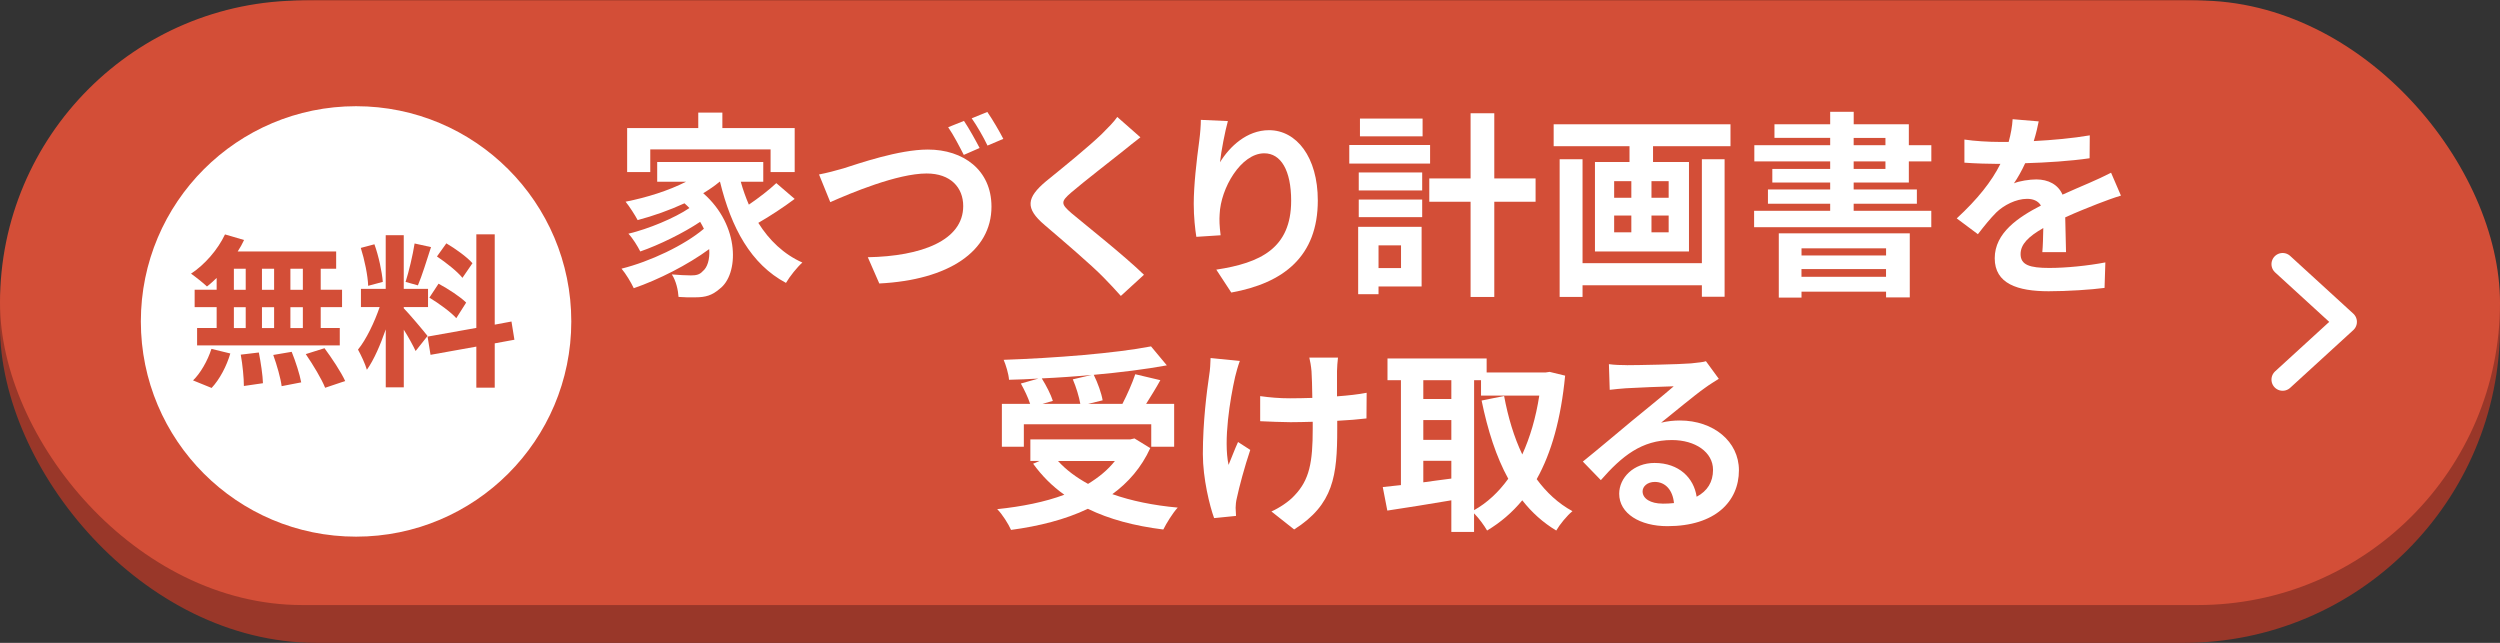
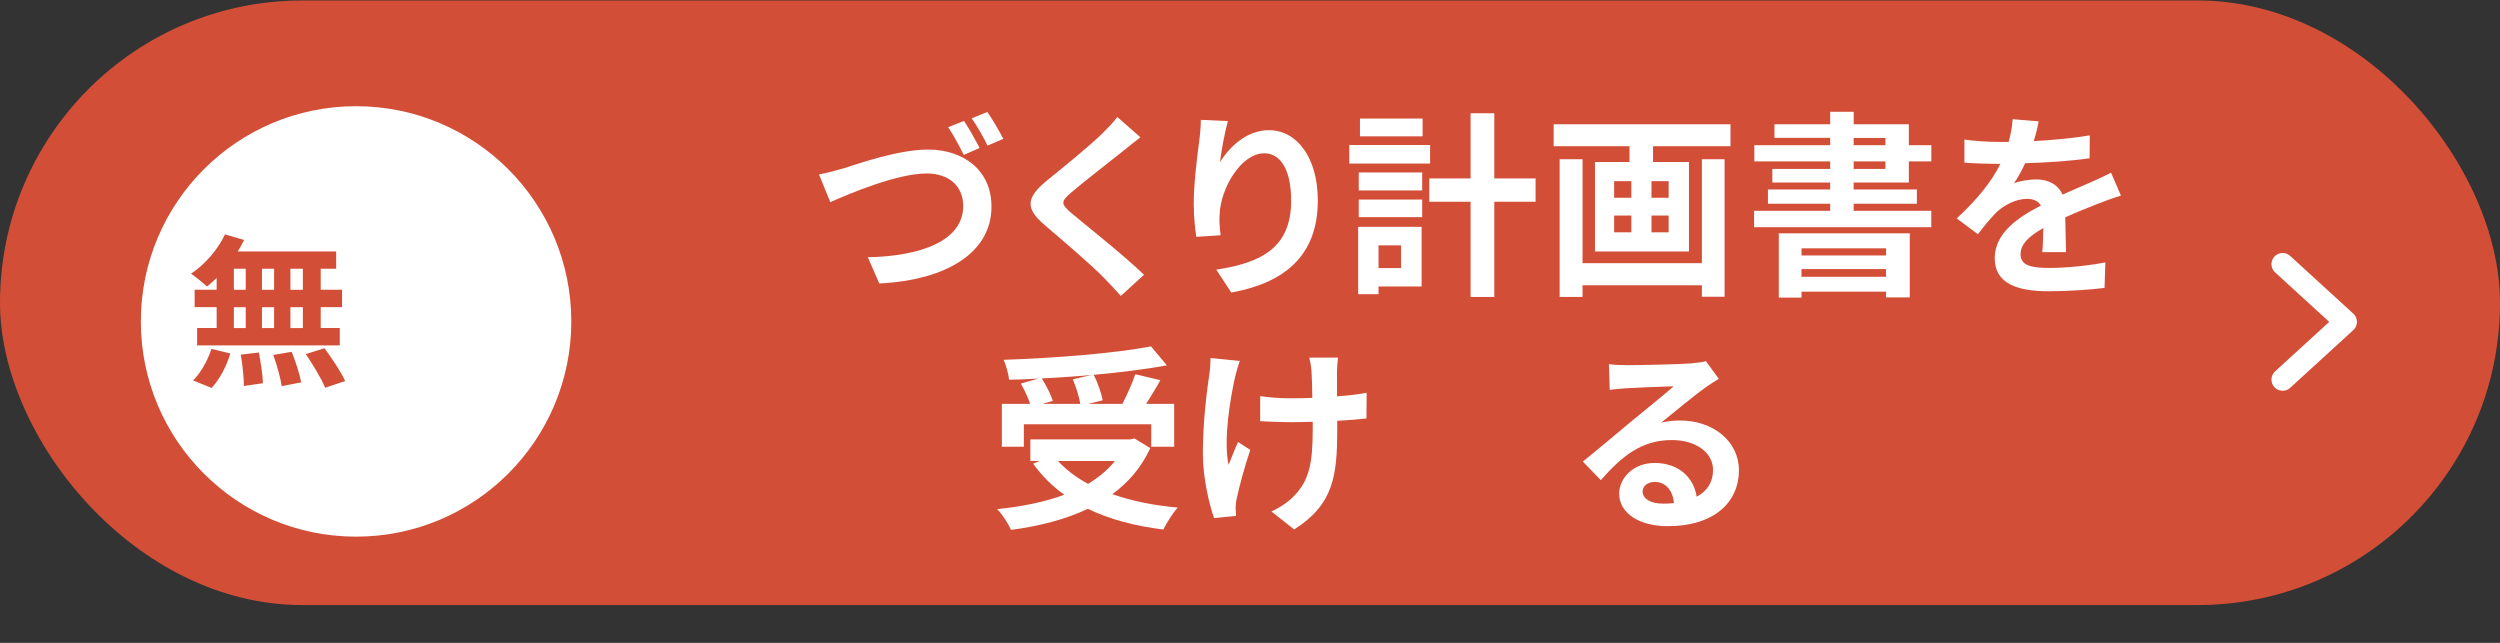
<svg xmlns="http://www.w3.org/2000/svg" id="_レイヤー_1" data-name="レイヤー 1" viewBox="0 0 560 144">
  <rect x="0" y="0" width="560" height="144" fill="#333333" stroke="none" />
  <defs>
    <style>
      .cls-1 {
        fill: #fff;
      }

      .cls-2 {
        fill: #d34e37;
      }

      .cls-3 {
        fill: #993729;
      }

      .cls-4 {
        fill: none;
        stroke: #fff;
        stroke-linecap: round;
        stroke-linejoin: round;
        stroke-width: 5px;
      }
    </style>
  </defs>
-   <rect class="cls-3" x="0" y="0" width="560" height="144" rx="70.89" ry="70.89" />
  <rect class="cls-2" x="0" y=".11" width="560" height="135.42" rx="67.71" ry="67.71" />
  <circle class="cls-1" cx="79.76" cy="72" r="48.21" />
  <g>
    <path class="cls-2" d="M48.53,62.26c-.74.7-1.43,1.36-2.17,1.91-.81-.77-2.57-2.17-3.57-2.87,3.09-2.02,5.99-5.37,7.61-8.79l4.27,1.25c-.4.88-.88,1.73-1.43,2.57h22.06v3.86h-3.46v4.71h4.78v3.9h-4.78v4.67h4.27v3.9h-31.96v-3.9h4.38v-4.67h-4.93v-3.9h4.93v-2.65ZM43.24,85.21c1.62-1.54,3.27-4.38,4.12-7.06l4.23,1.03c-.81,2.79-2.39,5.81-4.19,7.72l-4.16-1.69ZM52.39,64.91h2.65v-4.71h-2.65v4.71ZM52.39,73.48h2.65v-4.67h-2.65v4.67ZM57.98,78.96c.44,2.24.88,5.15.92,6.88l-4.27.62c0-1.76-.29-4.78-.7-7.02l4.04-.48ZM61.4,64.91v-4.71h-2.72v4.71h2.72ZM58.68,68.81v4.67h2.72v-4.67h-2.72ZM65.34,78.81c.88,2.17,1.8,5.04,2.13,6.84l-4.38.85c-.22-1.77-1.07-4.74-1.88-6.99l4.12-.7ZM67.84,60.2h-2.79v4.71h2.79v-4.71ZM67.84,68.81h-2.79v4.67h2.79v-4.67ZM72.69,78c1.65,2.24,3.71,5.33,4.63,7.35l-4.49,1.51c-.77-1.95-2.72-5.18-4.34-7.54l4.19-1.32Z" />
-     <path class="cls-2" d="M93.1,78.63c-.55-1.18-1.58-3.09-2.65-4.78v12.91h-4.04v-12.98c-1.18,3.42-2.65,6.84-4.23,9.05-.37-1.32-1.32-3.31-1.99-4.52,1.84-2.24,3.71-6.18,4.85-9.52h-4.19v-4.08h5.55v-12.03h4.04v12.03h5.44v4.08h-5.44v.26c1.07,1.07,4.56,5.19,5.33,6.21l-2.68,3.38ZM82.47,64.03c-.07-2.28-.81-5.85-1.65-8.5l3.05-.81c.96,2.65,1.69,6.14,1.88,8.42l-3.27.88ZM96.55,55.35c-.96,2.94-2.02,6.44-2.94,8.57l-2.76-.77c.74-2.32,1.62-6.03,2.02-8.61l3.68.81ZM110.82,76.9v9.93h-4.12v-9.19l-10.26,1.84-.66-4.08,10.92-1.95v-20.96h4.12v20.23l3.75-.7.66,4.08-4.41.81ZM98.24,63.55c2.13,1.14,4.85,2.91,6.18,4.23l-2.21,3.49c-1.21-1.36-3.9-3.31-6.03-4.6l2.06-3.13ZM103.58,62.23c-1.14-1.43-3.68-3.42-5.7-4.78l2.1-2.94c2.06,1.21,4.67,3.09,5.85,4.45l-2.24,3.27Z" />
  </g>
  <g>
-     <path class="cls-1" d="M178,44.56c-2.52,1.9-5.58,3.89-8.14,5.36,2.43,3.89,5.71,7.04,9.87,8.89-1.15,1.02-2.83,3.1-3.67,4.56-7.88-4.2-12.26-12.35-14.78-22.66h-.09c-1.11.93-2.35,1.77-3.67,2.57,8.32,7.26,8.01,18.28,3.63,21.46-1.64,1.42-3.1,1.86-5.4,1.86-1.11.04-2.48,0-3.76-.09-.09-1.46-.53-3.58-1.5-5.04,1.68.13,3.1.22,4.25.22s1.95-.13,2.66-.93c1.02-.8,1.64-2.61,1.46-4.96-4.82,3.54-11.37,6.86-16.9,8.76-.62-1.33-1.77-3.23-2.74-4.38,6.37-1.59,14.07-5.22,18.45-8.94-.27-.53-.53-1.06-.84-1.55-3.76,2.52-9.2,5.18-13.41,6.64-.58-1.15-1.68-2.96-2.66-3.98,4.47-1.06,10.35-3.5,13.67-5.75-.35-.36-.71-.71-1.11-1.06-3.36,1.55-6.99,2.83-10.49,3.76-.53-1.02-1.86-3.1-2.7-4.12,4.73-.93,9.65-2.48,13.54-4.47h-6.46v-4.42h23.76v4.42h-5.04c.49,1.77,1.11,3.5,1.81,5.13,2.21-1.5,4.56-3.32,6.15-4.82l4.12,3.54ZM145.66,38.55h-5.18v-9.87h15.93v-3.45h5.4v3.45h16.2v9.87h-5.4v-5.09h-26.95v5.09Z" />
    <path class="cls-1" d="M188.95,37.71c3.36-1.06,12.35-4.21,18.89-4.21,7.97,0,14.25,4.6,14.25,12.79,0,10-9.56,16.42-25.13,17.21l-2.57-5.88c11.95-.22,21.37-3.72,21.37-11.46,0-4.16-2.83-7.3-8.19-7.3-6.55,0-16.99,4.38-21.59,6.42l-2.52-6.2c1.64-.31,3.85-.88,5.49-1.37ZM219.43,33.15l-3.54,1.55c-.93-1.81-2.3-4.47-3.5-6.2l3.54-1.42c1.11,1.64,2.65,4.43,3.5,6.06ZM224.74,31.11l-3.54,1.5c-.88-1.86-2.35-4.42-3.54-6.11l3.5-1.42c1.15,1.64,2.79,4.47,3.58,6.02Z" />
    <path class="cls-1" d="M251.6,33.81c-2.88,2.3-8.72,6.81-11.68,9.34-2.35,2.04-2.3,2.52.09,4.6,3.32,2.79,11.73,9.42,16.24,13.8l-5.18,4.74c-1.24-1.37-2.52-2.79-3.85-4.12-2.7-2.79-9.2-8.32-13.23-11.77-4.42-3.76-4.07-6.11.35-9.82,3.5-2.83,9.56-7.74,12.52-10.62,1.28-1.28,2.7-2.7,3.41-3.76l5.18,4.56c-1.37,1.06-2.83,2.21-3.85,3.05Z" />
    <path class="cls-1" d="M273.29,36.33c2.12-3.45,5.97-7.17,10.97-7.17,6.15,0,10.93,6.02,10.93,15.75,0,12.52-7.66,18.5-19.38,20.62l-3.36-5.13c9.82-1.5,16.77-4.73,16.77-15.44,0-6.81-2.3-10.62-6.02-10.62-5.22,0-9.78,7.83-10,13.67-.09,1.19-.04,2.61.22,4.69l-5.44.35c-.27-1.72-.58-4.42-.58-7.39,0-4.12.62-9.6,1.24-14.16.22-1.68.35-3.45.35-4.65l6.06.27c-.62,2.17-1.5,6.73-1.77,9.2Z" />
    <path class="cls-1" d="M320.34,36.64h-18.1v-4.16h18.1v4.16ZM318.44,64.17h-9.65v1.73h-4.56v-15.09h14.21v13.36ZM304.36,38.63h14.21v4.03h-14.21v-4.03ZM304.36,44.7h14.21v3.94h-14.21v-3.94ZM318.66,30.54h-14.03v-3.98h14.03v3.98ZM308.79,54.96v5.09h5.04v-5.09h-5.04ZM343.97,45.19h-9.25v21.33h-5.31v-21.33h-9.25v-5.22h9.25v-14.6h5.31v14.6h9.25v5.22Z" />
    <path class="cls-1" d="M387.63,27.84v4.91h-17.35v3.54h8.05v20.04h-21.06v-20.04h7.74v-3.54h-16.99v-4.91h39.6ZM381.22,35.67h5.09v30.8h-5.09v-2.57h-26.73v2.61h-5.13v-30.84h5.13v23.28h26.73v-23.28ZM361.57,44.3h3.85v-3.72h-3.85v3.72ZM361.57,52.04h3.85v-3.76h-3.85v3.76ZM373.78,40.58h-3.85v3.72h3.85v-3.72ZM373.78,48.28h-3.85v3.76h3.85v-3.76Z" />
    <path class="cls-1" d="M415.22,40.89v1.55h14.16v3.19h-14.16v1.59h17.39v3.67h-39.69v-3.67h17.04v-1.59h-13.94v-3.19h13.94v-1.55h-12.96v-3.05h12.96v-1.68h-16.99v-3.63h16.99v-1.64h-12.48v-3.05h12.48v-2.79h5.27v2.79h12.35v4.69h5.04v3.63h-5.04v4.73h-12.35ZM398.45,52.27h29.34v14.34h-5.31v-1.28h-18.94v1.33h-5.09v-14.38ZM403.54,55.63v1.59h18.94v-1.59h-18.94ZM422.47,62v-1.73h-18.94v1.73h18.94ZM415.22,32.53h7.12v-1.64h-7.12v1.64ZM415.22,37.84h7.12v-1.68h-7.12v1.68Z" />
    <path class="cls-1" d="M455.59,31.6c4.2-.22,8.63-.62,12.52-1.28l-.04,5.13c-4.2.62-9.65.97-14.43,1.11-.75,1.64-1.64,3.23-2.52,4.51,1.15-.53,3.54-.88,5-.88,2.7,0,4.91,1.15,5.88,3.41,2.3-1.06,4.16-1.81,5.97-2.61,1.73-.75,3.27-1.46,4.91-2.3l2.21,5.13c-1.42.4-3.76,1.28-5.27,1.86-1.99.8-4.51,1.77-7.21,3.01.04,2.48.13,5.75.18,7.79h-5.31c.13-1.33.18-3.45.22-5.4-3.32,1.9-5.09,3.63-5.09,5.84,0,2.44,2.08,3.1,6.42,3.1,3.76,0,8.67-.49,12.57-1.24l-.18,5.71c-2.92.4-8.36.75-12.52.75-6.95,0-12.08-1.68-12.08-7.39s5.31-9.2,10.35-11.81c-.66-1.11-1.86-1.5-3.1-1.5-2.48,0-5.22,1.42-6.9,3.05-1.33,1.33-2.61,2.92-4.12,4.87l-4.74-3.54c4.65-4.29,7.79-8.23,9.78-12.21h-.58c-1.81,0-5.04-.09-7.48-.27v-5.18c2.26.35,5.53.53,7.79.53h2.12c.49-1.77.8-3.5.89-5.09l5.84.49c-.22,1.11-.53,2.57-1.11,4.43Z" />
    <path class="cls-1" d="M257.66,100.38c-1.99,4.34-4.91,7.7-8.5,10.31,4.25,1.5,9.2,2.52,14.65,3.01-1.11,1.19-2.52,3.49-3.23,4.91-6.42-.79-12.12-2.3-16.9-4.64-5.09,2.43-10.97,3.89-17.21,4.73-.53-1.24-1.99-3.58-3.1-4.65,5.53-.58,10.66-1.59,15.04-3.23-2.7-1.9-5.04-4.25-6.99-6.95l1.46-.62h-2.08v-4.82h22.35l.97-.22,3.54,2.17ZM229.33,100.07h-4.91v-9.6h6.33c-.44-1.37-1.28-3.14-2.08-4.56l3.94-1.11c-2.21.13-4.47.22-6.59.27-.09-1.33-.71-3.32-1.2-4.47,11.64-.4,24.96-1.46,33.01-3.01l3.54,4.25c-4.78.88-10.49,1.59-16.37,2.12.88,1.77,1.73,4.12,1.99,5.71l-3.27.8h7.7c1.06-2.04,2.21-4.65,2.88-6.64l5.62,1.33c-1.02,1.86-2.17,3.67-3.19,5.31h6.28v9.6h-5.13v-5.04h-28.54v5.04ZM244.69,83.97c-3.72.35-7.57.62-11.33.79,1.02,1.64,2.04,3.63,2.48,5.04l-2.3.66h8.45c-.27-1.55-.93-3.76-1.68-5.49l4.38-1.02ZM236.99,103.26c1.81,1.99,4.07,3.67,6.73,5.13,2.34-1.42,4.42-3.1,6.02-5.13h-12.74Z" />
    <path class="cls-1" d="M276.66,84.45c-1.11,4.91-2.65,14.2-1.46,19.69.58-1.37,1.37-3.5,2.12-5.13l2.74,1.77c-1.28,3.8-2.48,8.28-3.01,10.8-.18.66-.27,1.64-.27,2.17,0,.44.04,1.2.09,1.81l-4.91.49c-.97-2.65-2.52-8.85-2.52-14.34,0-7.26.89-14.07,1.42-17.66.22-1.24.27-2.74.31-3.85l6.55.66c-.4,1.06-.84,2.65-1.06,3.58ZM299.49,83.12v5.66c2.48-.18,4.82-.44,6.64-.8l-.04,5.75c-1.77.22-4.07.4-6.55.53v1.86c0,10.44-.8,16.86-9.65,22.48l-5.09-4.03c1.68-.75,3.89-2.17,5.13-3.54,3.41-3.54,4.12-7.48,4.12-14.96v-1.59c-1.68.04-3.32.09-4.96.09-1.9,0-4.65-.13-6.81-.22v-5.62c2.17.31,4.34.49,6.68.49,1.59,0,3.32-.04,5-.09-.04-2.48-.09-4.78-.18-5.97-.09-1.11-.31-2.35-.49-3.05h6.42c-.13.97-.18,2.04-.22,3.01Z" />
-     <path class="cls-1" d="M350.59,84.14c-.93,9.65-3.05,17.26-6.37,23.19,2.17,2.96,4.82,5.44,8.01,7.17-1.2.97-2.83,2.96-3.63,4.34-3.01-1.81-5.49-4.07-7.61-6.77-2.26,2.74-4.87,4.96-7.88,6.77-.66-1.15-1.86-2.79-2.92-3.85v4.16h-5.09v-7.08c-5.09.88-10.27,1.68-14.34,2.3l-1.02-5.27c1.19-.13,2.57-.27,4.07-.44v-23.5h-3.01v-4.87h22.21v3.14h13.23l.88-.13,3.45.84ZM318.82,85.16v4.21h6.28v-4.21h-6.28ZM318.82,98.53h6.28v-4.43h-6.28v4.43ZM318.82,108.04c2.04-.27,4.16-.58,6.28-.84v-3.98h-6.28v4.82ZM330.19,114.28c2.92-1.64,5.49-4.03,7.66-7.04-2.7-4.91-4.6-10.84-5.97-17.52l5.04-1.02c.88,4.73,2.21,9.2,4.07,13.1,1.73-3.8,3.05-8.23,3.81-13.19h-13.05v-3.45h-1.55v29.12Z" />
    <path class="cls-1" d="M364.43,81.8c2.35,0,11.82-.18,14.34-.4,1.81-.18,2.83-.31,3.36-.49l2.88,3.94c-1.02.66-2.08,1.28-3.1,2.04-2.39,1.68-7.04,5.58-9.82,7.79,1.46-.35,2.79-.49,4.2-.49,7.52,0,13.23,4.69,13.23,11.15,0,6.99-5.31,12.52-16.02,12.52-6.15,0-10.8-2.83-10.8-7.26,0-3.58,3.23-6.9,7.92-6.9,5.49,0,8.81,3.36,9.43,7.57,2.43-1.29,3.67-3.32,3.67-6.02,0-3.98-3.98-6.68-9.2-6.68-6.77,0-11.2,3.58-15.93,8.98l-4.03-4.16c3.14-2.52,8.5-7.04,11.11-9.21,2.48-2.04,7.08-5.75,9.25-7.65-2.26.04-8.36.31-10.71.44-1.2.09-2.61.22-3.63.35l-.18-5.75c1.24.18,2.79.22,4.03.22ZM372.4,112.82c.93,0,1.77-.04,2.57-.13-.27-2.88-1.9-4.74-4.29-4.74-1.68,0-2.74,1.02-2.74,2.12,0,1.64,1.81,2.74,4.47,2.74Z" />
  </g>
  <polyline class="cls-4" points="511.31 85.03 525.45 72.1 511.31 59.17" />
</svg>